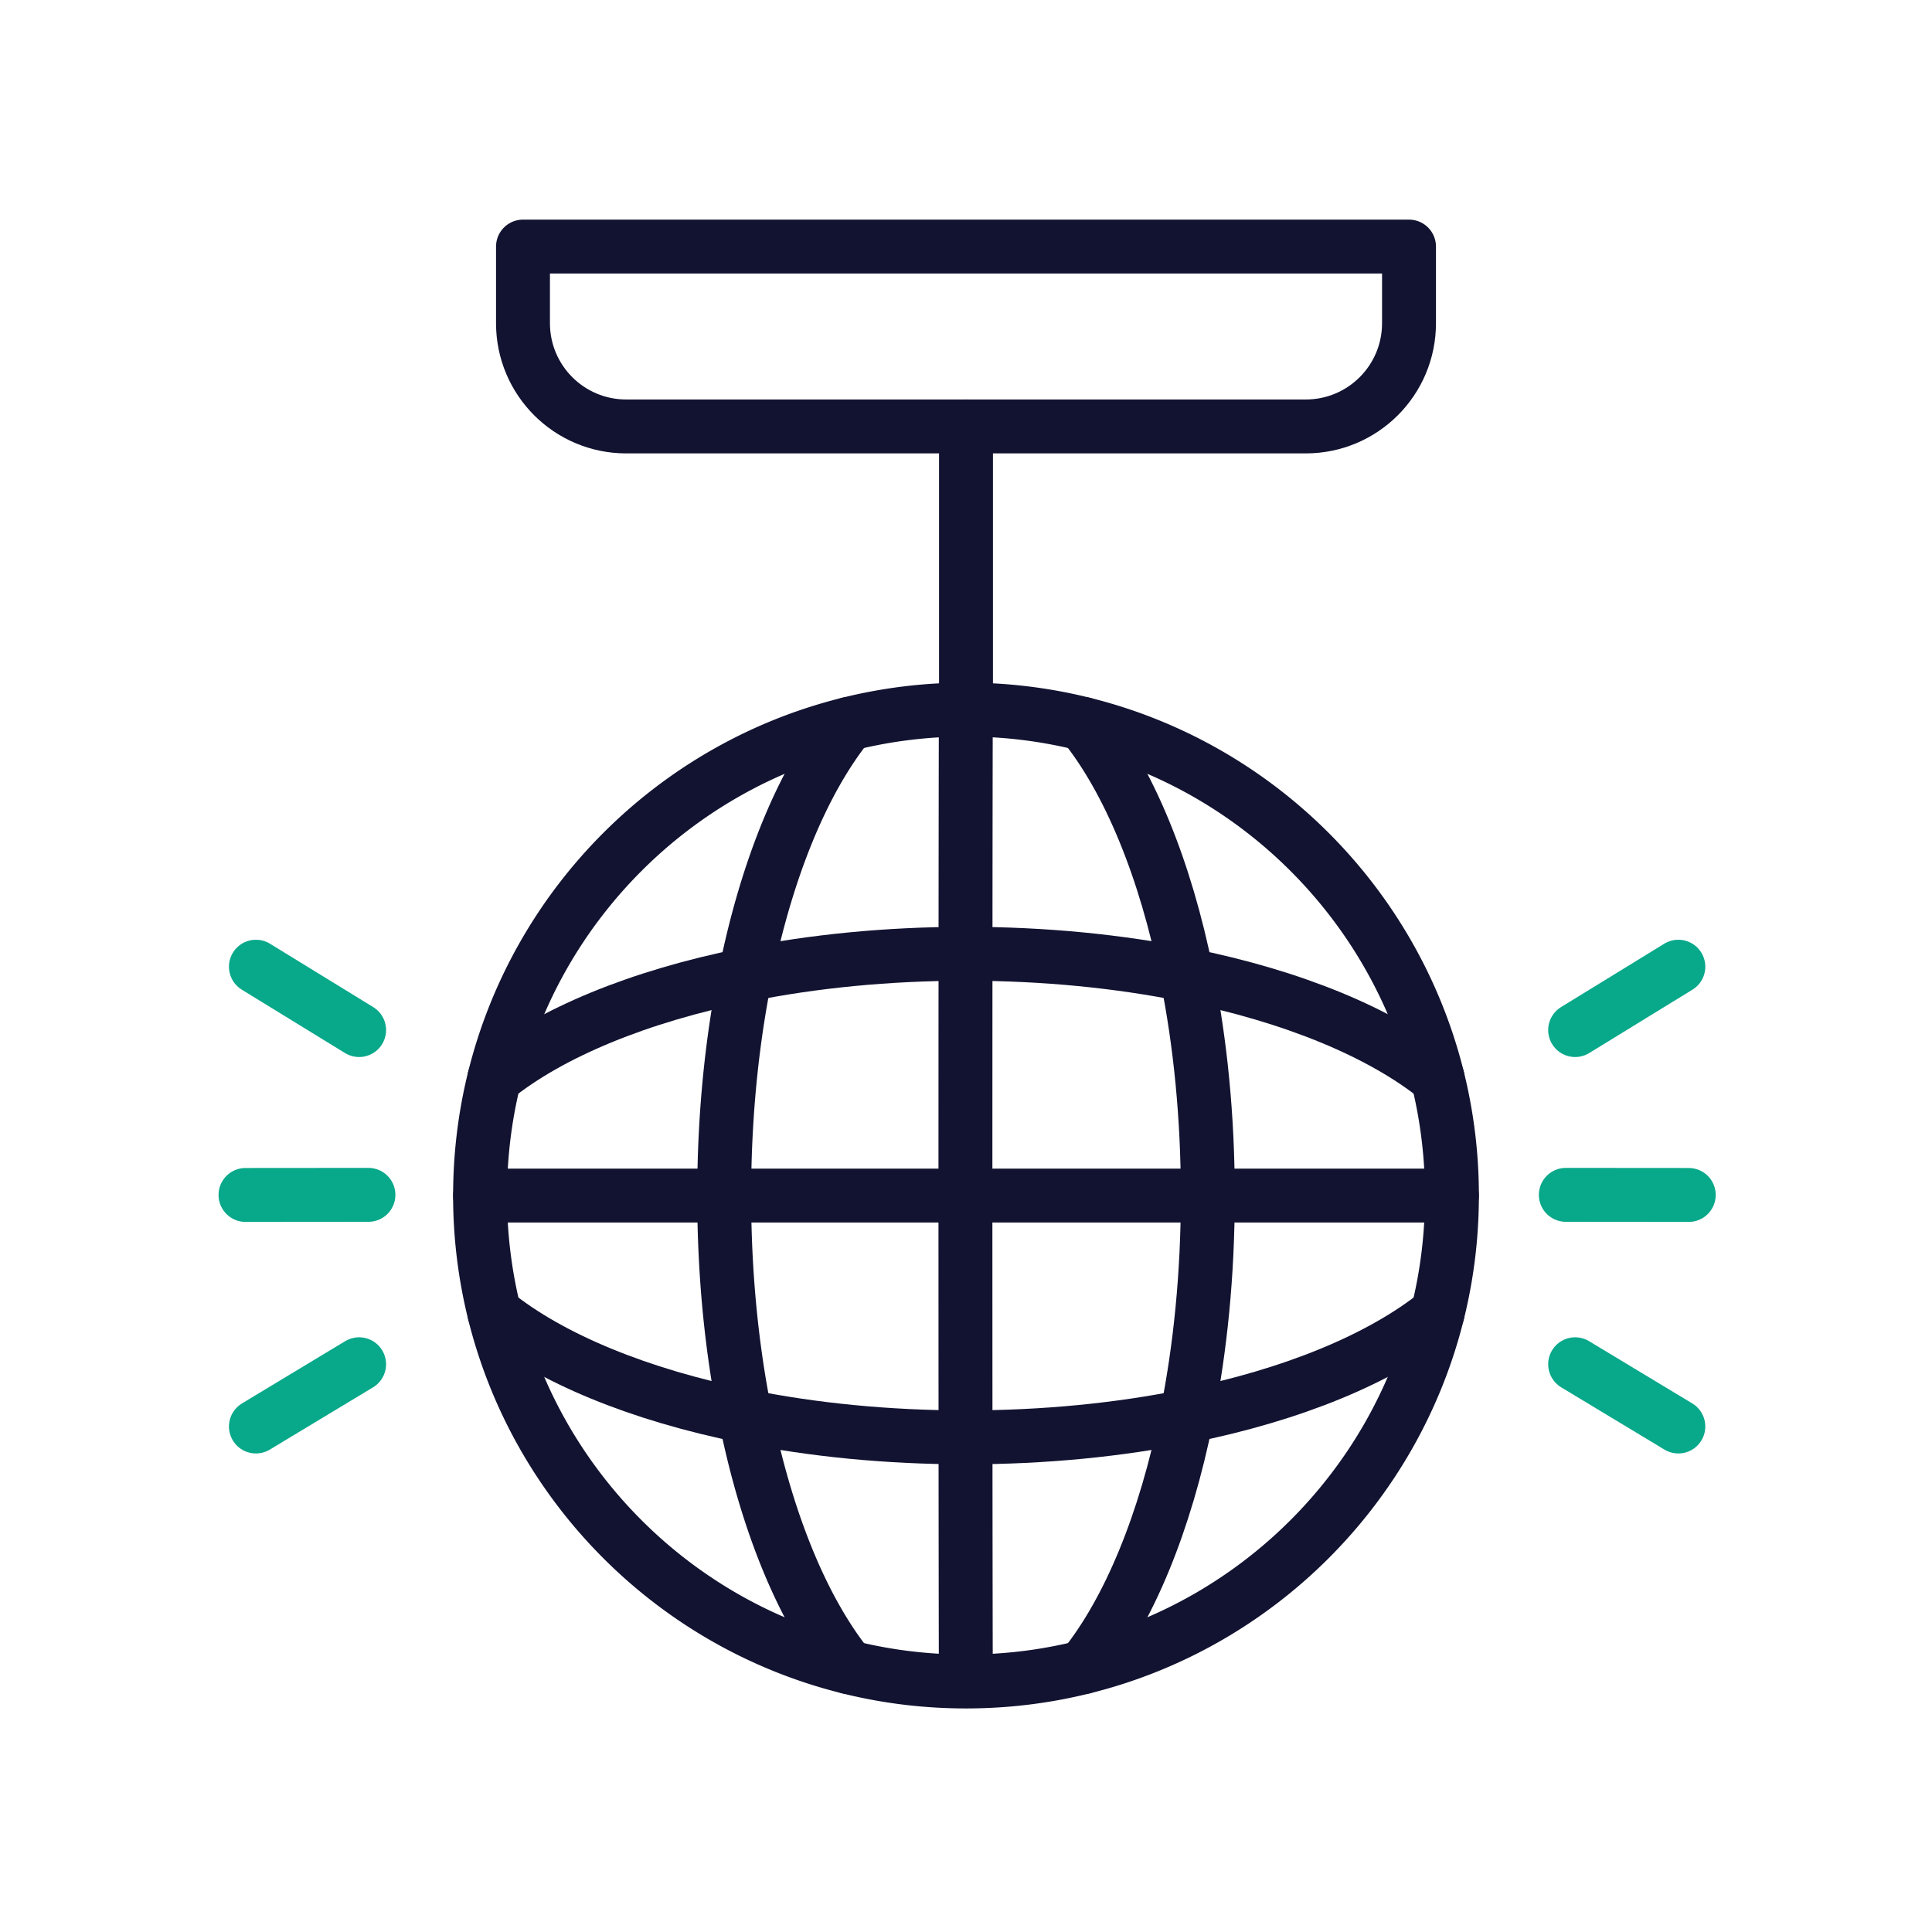
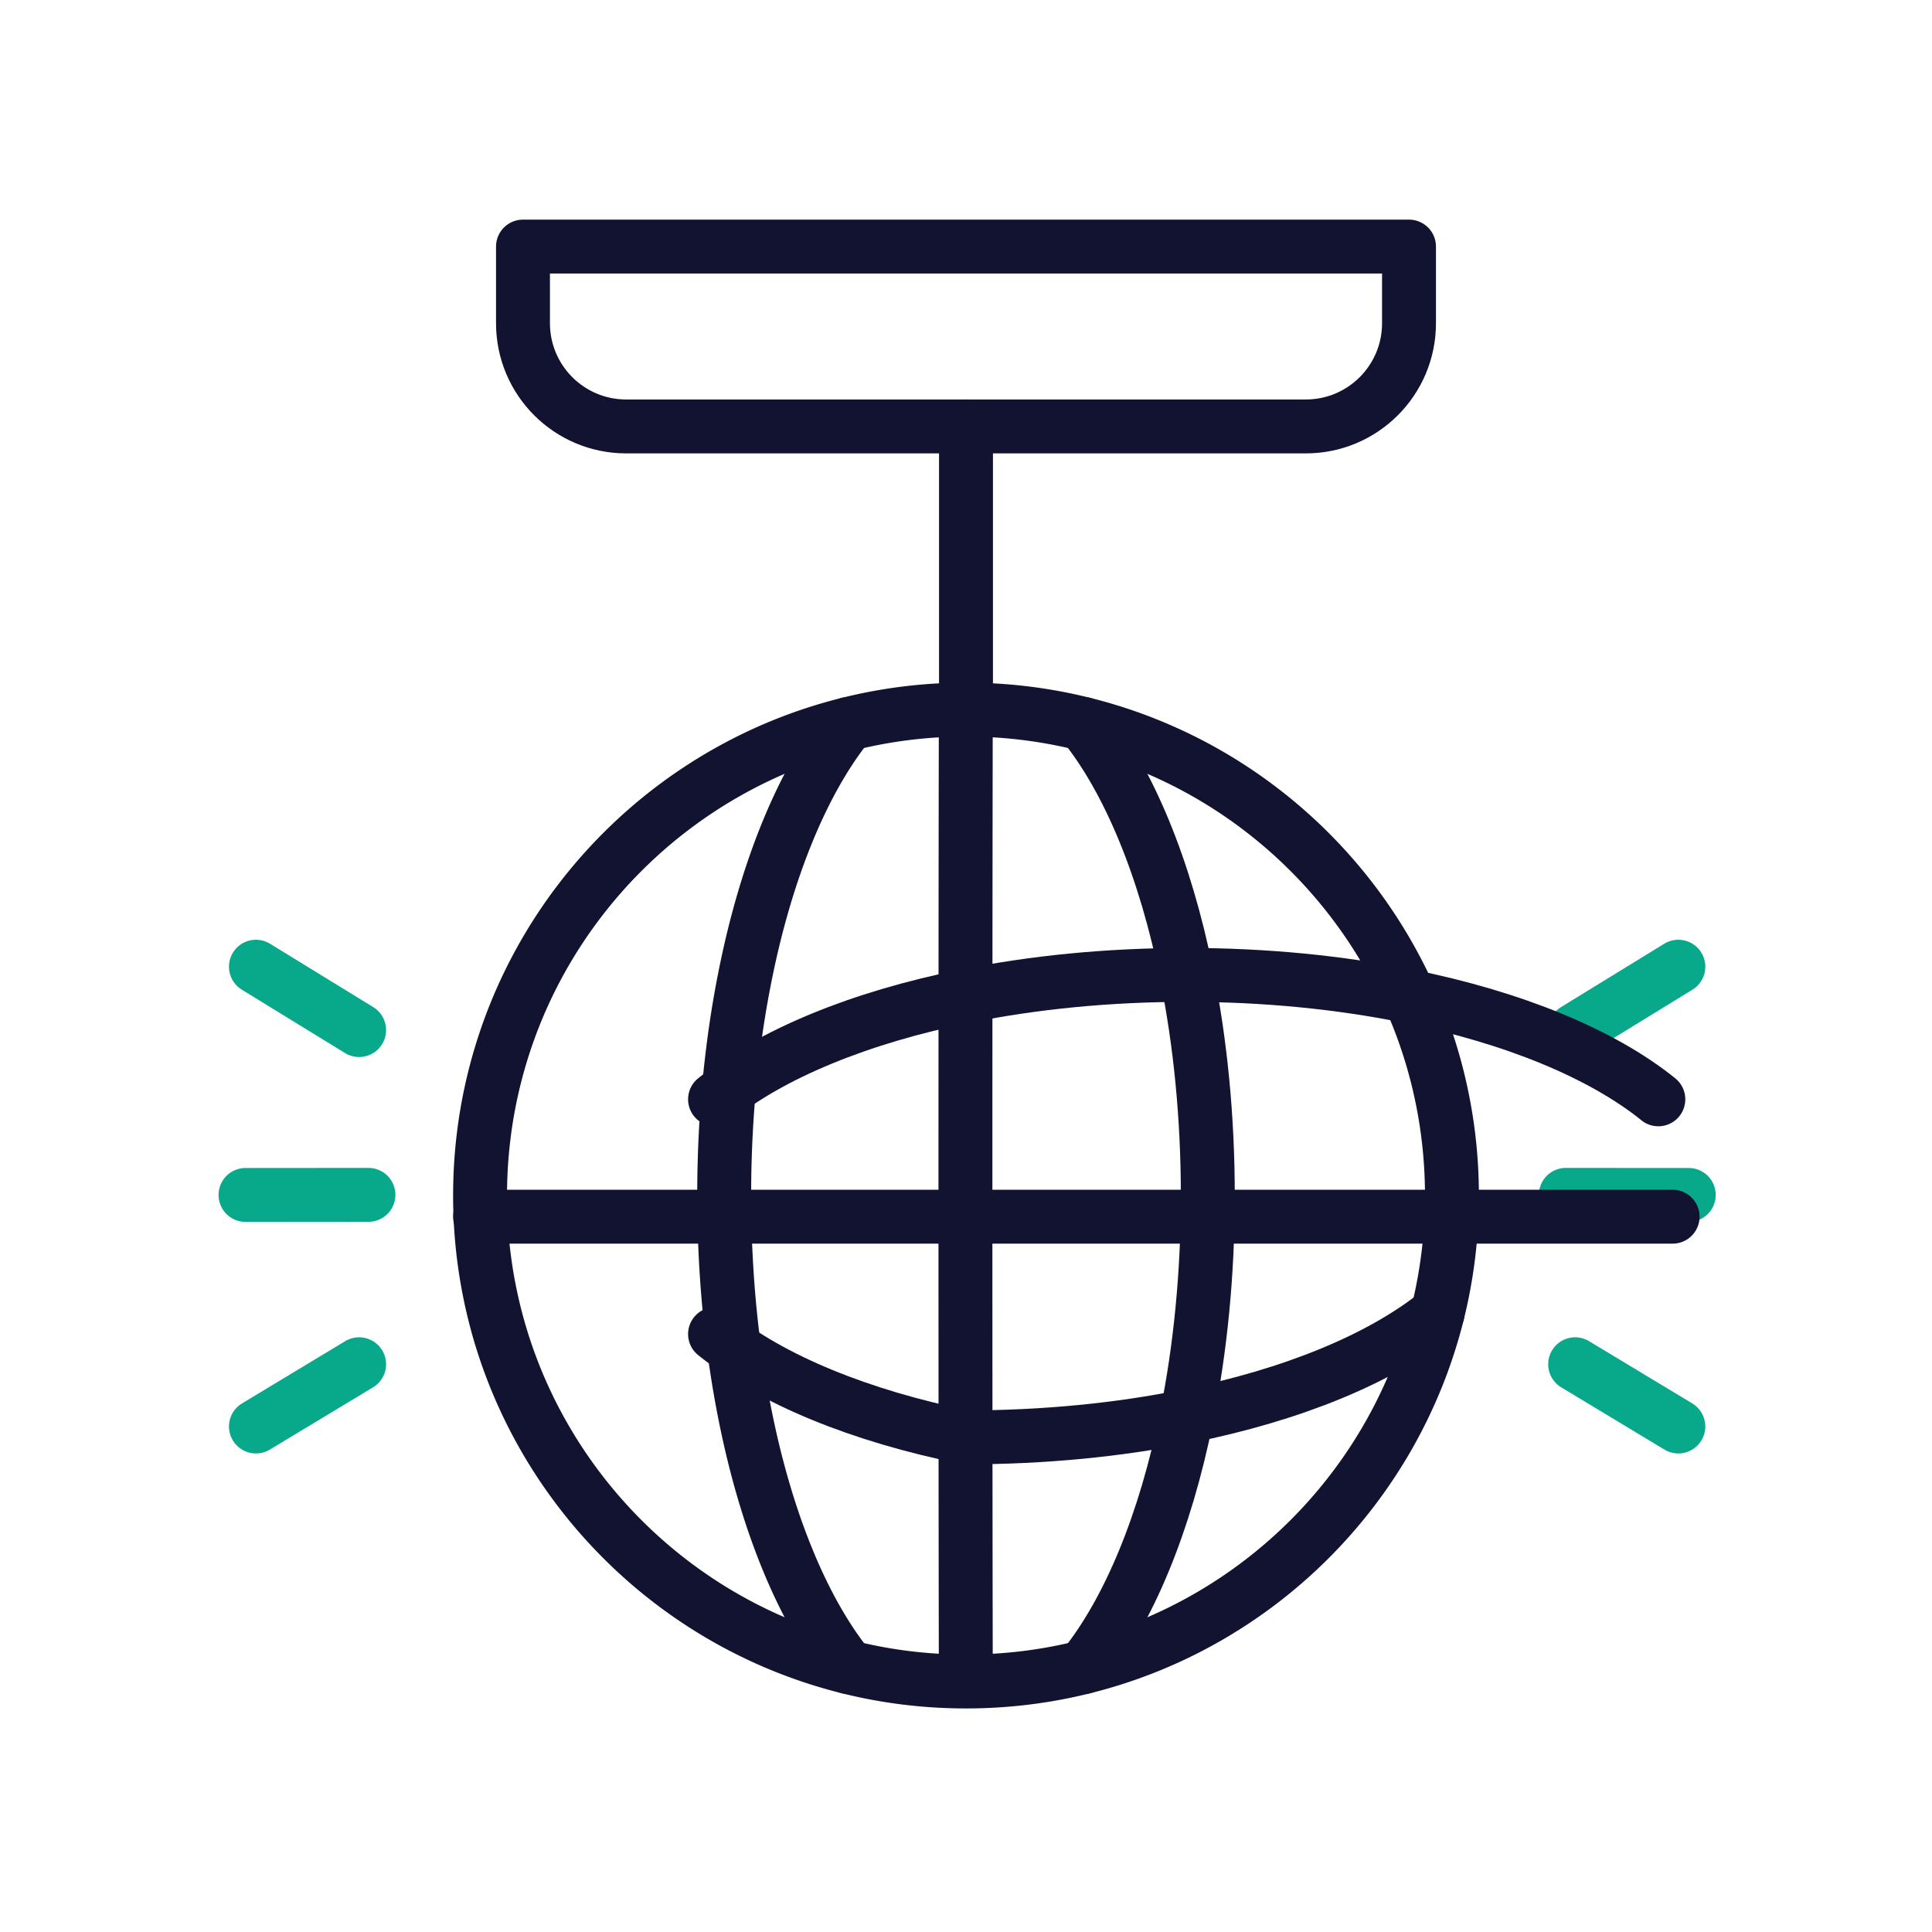
<svg xmlns="http://www.w3.org/2000/svg" width="430" height="430" style="width:100%;height:100%;transform:translate3d(0,0,0);content-visibility:visible" viewBox="0 0 430 430">
  <defs>
    <clipPath id="a">
      <path d="M0 0h430v430H0z" />
    </clipPath>
    <clipPath id="b">
      <path d="M0 0h430v430H0z" />
    </clipPath>
    <clipPath id="m">
      <path d="M0 0h430v430H0z" />
    </clipPath>
    <clipPath id="l">
-       <path d="M0 0h430v430H0z" />
-     </clipPath>
+       </clipPath>
    <clipPath id="k">
      <path d="M0 0h430v430H0z" />
    </clipPath>
    <clipPath id="j">
      <path d="M0 0h430v430H0z" />
    </clipPath>
    <clipPath id="i">
      <path d="M0 0h430v430H0z" />
    </clipPath>
    <clipPath id="h">
      <path d="M0 0h430v430H0z" />
    </clipPath>
    <clipPath id="g">
      <path d="M0 0h430v430H0z" />
    </clipPath>
    <clipPath id="f">
      <path d="M0 0h430v430H0z" />
    </clipPath>
    <clipPath id="e">
      <path d="M0 0h430v430H0z" />
    </clipPath>
    <clipPath id="d">
      <path d="M0 0h430v430H0z" />
    </clipPath>
    <clipPath id="c">
      <path d="M0 0h430v430H0z" />
    </clipPath>
  </defs>
  <g clip-path="url(#a)">
    <g fill="none" clip-path="url(#b)" style="display:block">
      <path stroke="#121331" stroke-linecap="round" stroke-linejoin="round" stroke-width="12" d="M-98.599-20.015H98.599v17.063c0 12.684-10.283 22.967-22.967 22.967H-75.632c-12.684 0-22.967-10.283-22.967-22.967v-17.063z" class="primary" style="display:block" transform="translate(215 74.896)" />
      <path stroke="#08A88A" stroke-linecap="round" stroke-linejoin="round" stroke-width="12" d="m13.5-44.18-27.36.022m25.286-36.698-22.969-14.101M11.426-6.476-11.543 7.378" class="secondary" style="display:block" transform="translate(68.501 310.114)" />
      <path class="secondary" style="display:none" />
      <path class="secondary" style="display:none" />
      <path class="secondary" style="display:none" />
      <path class="secondary" style="display:none" />
      <path class="secondary" style="display:none" />
      <path stroke="#08A88A" stroke-linecap="round" stroke-linejoin="round" stroke-width="12" d="m13.5-44.18-27.36.022m25.286-36.698-22.969-14.101M11.426-6.476-11.543 7.378" class="secondary" style="display:block" transform="matrix(-1 0 0 1 362.001 310.114)" />
      <path class="secondary" style="display:none" />
      <path class="secondary" style="display:none" />
      <path class="secondary" style="display:none" />
      <path class="secondary" style="display:none" />
      <path class="secondary" style="display:none" />
      <g clip-path="url(#c)" style="display:block">
        <path stroke="#121331" stroke-linecap="round" stroke-linejoin="round" stroke-width="12" d="M13.847-104.964C3.724-92.41-4.381-72.795-9.145-49.109-12.171-34.123-13.847-17.498-13.847 0c0 17.499 1.676 34.123 4.702 49.118 4.764 23.686 12.869 43.292 22.983 55.846m26.098-214.887c-.032 13.02-.058 33.361-.073 57.924a80193.511 80193.511 0 0 0 0 101.868c.015 24.563.041 44.896.073 57.916" class="primary" style="display:block" transform="translate(175.027 266.09)" />
        <path stroke="#121331" stroke-linecap="round" stroke-linejoin="round" stroke-width="12" d="M-13.838 104.964C-3.724 92.41 4.381 72.804 9.145 49.118 12.171 34.123 13.847 17.499 13.847 0c0-17.498-1.676-34.123-4.702-49.109C4.381-72.795-3.724-92.41-13.847-104.964" class="primary" style="display:block" transform="translate(254.973 266.09)" />
        <path class="primary" style="display:none" />
      </g>
      <g clip-path="url(#d)" style="display:none">
        <path class="primary" style="display:none" />
        <path class="primary" style="display:none" />
        <path class="primary" style="display:none" />
        <path class="primary" style="display:none" />
      </g>
      <g clip-path="url(#e)" style="display:none">
        <path class="primary" style="display:none" />
        <path class="primary" style="display:none" />
        <path class="primary" style="display:none" />
        <path class="primary" style="display:none" />
      </g>
      <g clip-path="url(#f)" style="display:none">
        <path class="primary" style="display:none" />
        <path class="primary" style="display:none" />
        <path class="primary" style="display:none" />
        <path class="primary" style="display:none" />
      </g>
      <g clip-path="url(#g)" style="display:none">
        <path class="primary" style="display:none" />
        <path class="primary" style="display:none" />
        <path class="primary" style="display:none" />
        <path class="primary" style="display:none" />
      </g>
      <g clip-path="url(#h)" style="display:none">
        <path class="primary" style="display:none" />
        <path class="primary" style="display:none" />
        <path class="primary" style="display:none" />
        <path class="primary" style="display:none" />
      </g>
      <g clip-path="url(#i)" style="display:none">
        <path class="primary" style="display:none" />
        <path class="primary" style="display:none" />
        <path class="primary" style="display:none" />
        <path class="primary" style="display:none" />
      </g>
      <g clip-path="url(#j)" style="display:none">
        <path class="primary" style="display:none" />
        <path class="primary" style="display:none" />
        <path class="primary" style="display:none" />
        <path class="primary" style="display:none" />
      </g>
      <g clip-path="url(#k)" style="display:none">
        <path class="primary" style="display:none" />
        <path class="primary" style="display:none" />
        <path class="primary" style="display:none" />
        <path class="primary" style="display:none" />
      </g>
      <g clip-path="url(#l)" style="display:none">
        <path class="primary" style="display:none" />
        <path class="primary" style="display:none" />
-         <path class="primary" style="display:none" />
-         <path class="primary" style="display:none" />
      </g>
      <g clip-path="url(#m)" style="display:none">
        <path class="primary" style="display:none" />
        <path class="primary" style="display:none" />
        <path class="primary" style="display:none" />
        <path class="primary" style="display:none" />
      </g>
      <g stroke="#121331" stroke-linecap="round" stroke-linejoin="round" stroke-width="12" style="display:block">
        <path d="M323.152 266.09c0 9.015-1.099 17.768-3.179 26.135-9.609 38.734-40.104 69.229-78.838 78.829-8.367 2.089-17.12 3.188-26.135 3.188s-17.768-1.099-26.135-3.188c-38.734-9.6-69.229-40.095-78.838-78.829a108.202 108.202 0 0 1-3.179-26.135c0-9.006 1.099-17.759 3.179-26.126 9.609-38.743 40.104-69.238 78.847-78.838A107.74 107.74 0 0 1 215 157.938a107.74 107.74 0 0 1 26.126 3.188c38.743 9.6 69.238 40.095 78.847 78.838a108.183 108.183 0 0 1 3.179 26.126z" class="primary" />
-         <path d="M319.973 292.216v.009c-12.554 10.114-32.169 18.219-55.855 22.983-14.995 3.026-31.62 4.702-49.118 4.702s-34.123-1.676-49.118-4.702c-23.686-4.764-43.301-12.869-55.855-22.983v-.009m0-52.243v-.009c12.554-10.114 32.169-18.219 55.855-22.983 14.995-3.026 31.62-4.702 49.118-4.702s34.123 1.676 49.118 4.702c23.686 4.764 43.301 12.869 55.855 22.983v.009m3.178 26.121H106.849" class="primary" />
+         <path d="M319.973 292.216v.009c-12.554 10.114-32.169 18.219-55.855 22.983-14.995 3.026-31.62 4.702-49.118 4.702c-23.686-4.764-43.301-12.869-55.855-22.983v-.009m0-52.243v-.009c12.554-10.114 32.169-18.219 55.855-22.983 14.995-3.026 31.62-4.702 49.118-4.702s34.123 1.676 49.118 4.702c23.686 4.764 43.301 12.869 55.855 22.983v.009m3.178 26.121H106.849" class="primary" />
      </g>
      <path stroke="#121331" stroke-linecap="round" stroke-linejoin="round" stroke-width="12" d="M0-31.514v63.028" class="primary" style="display:block" transform="translate(215 126.424)" />
    </g>
  </g>
</svg>